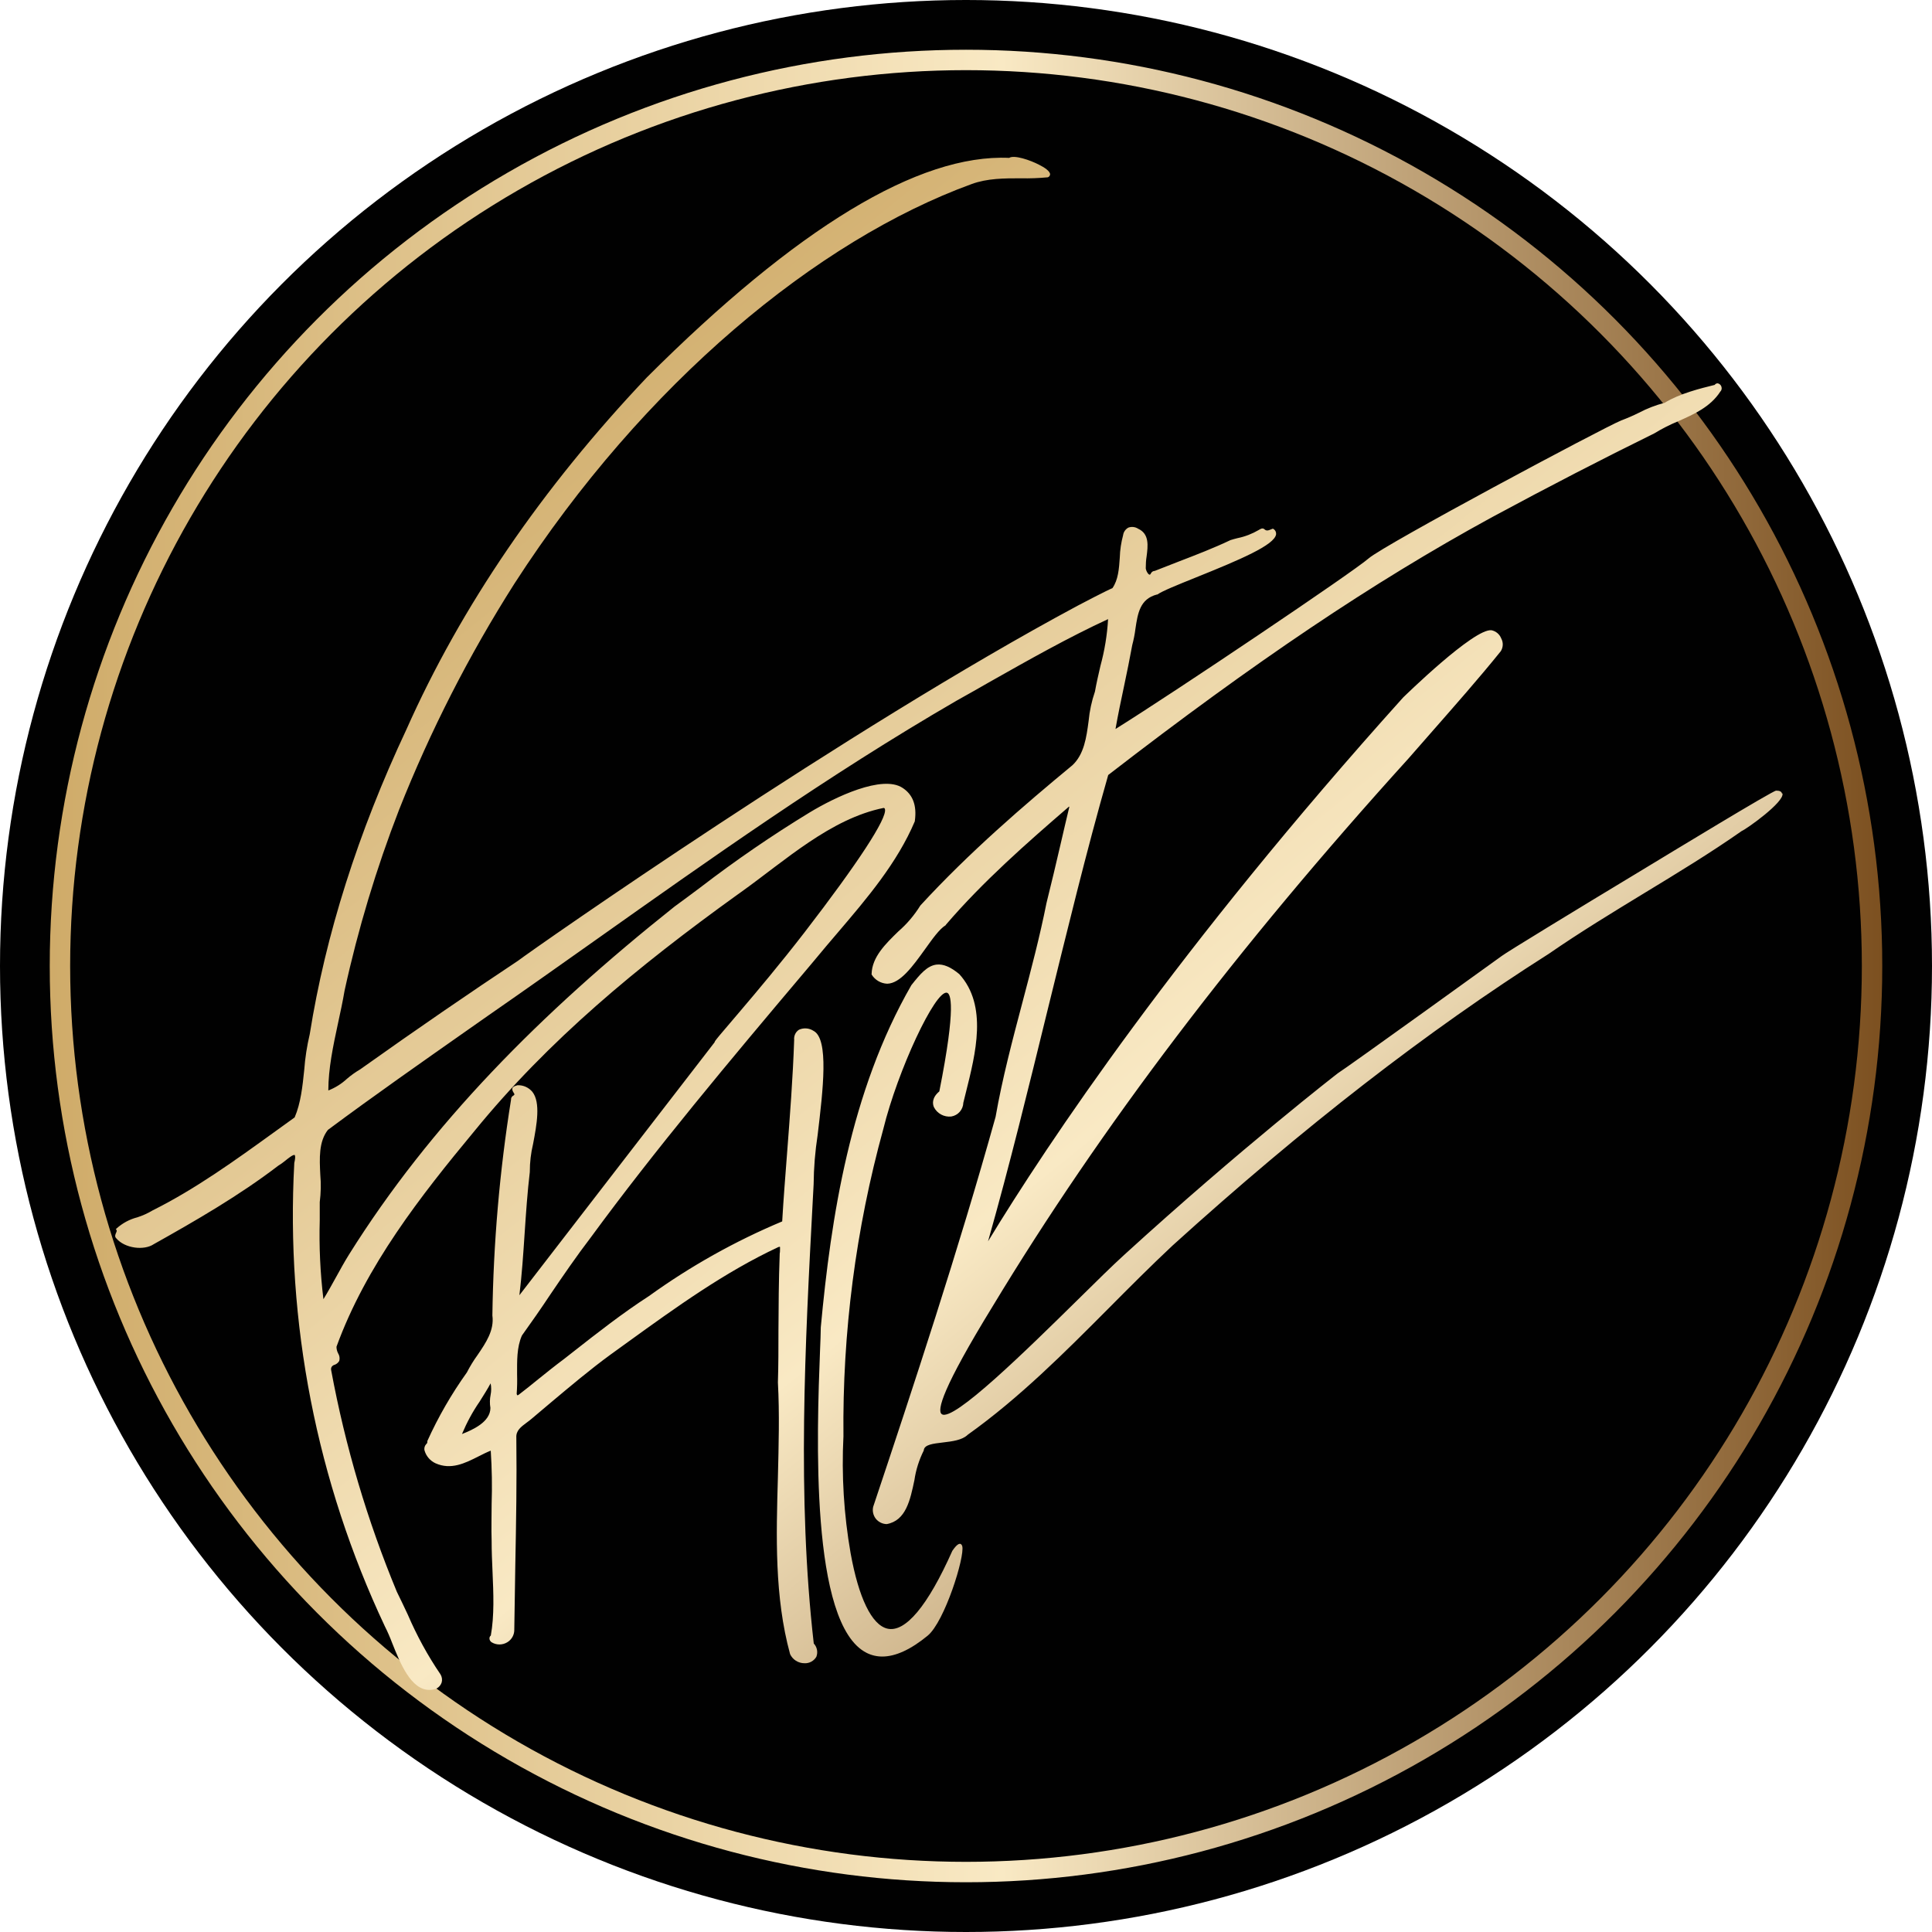
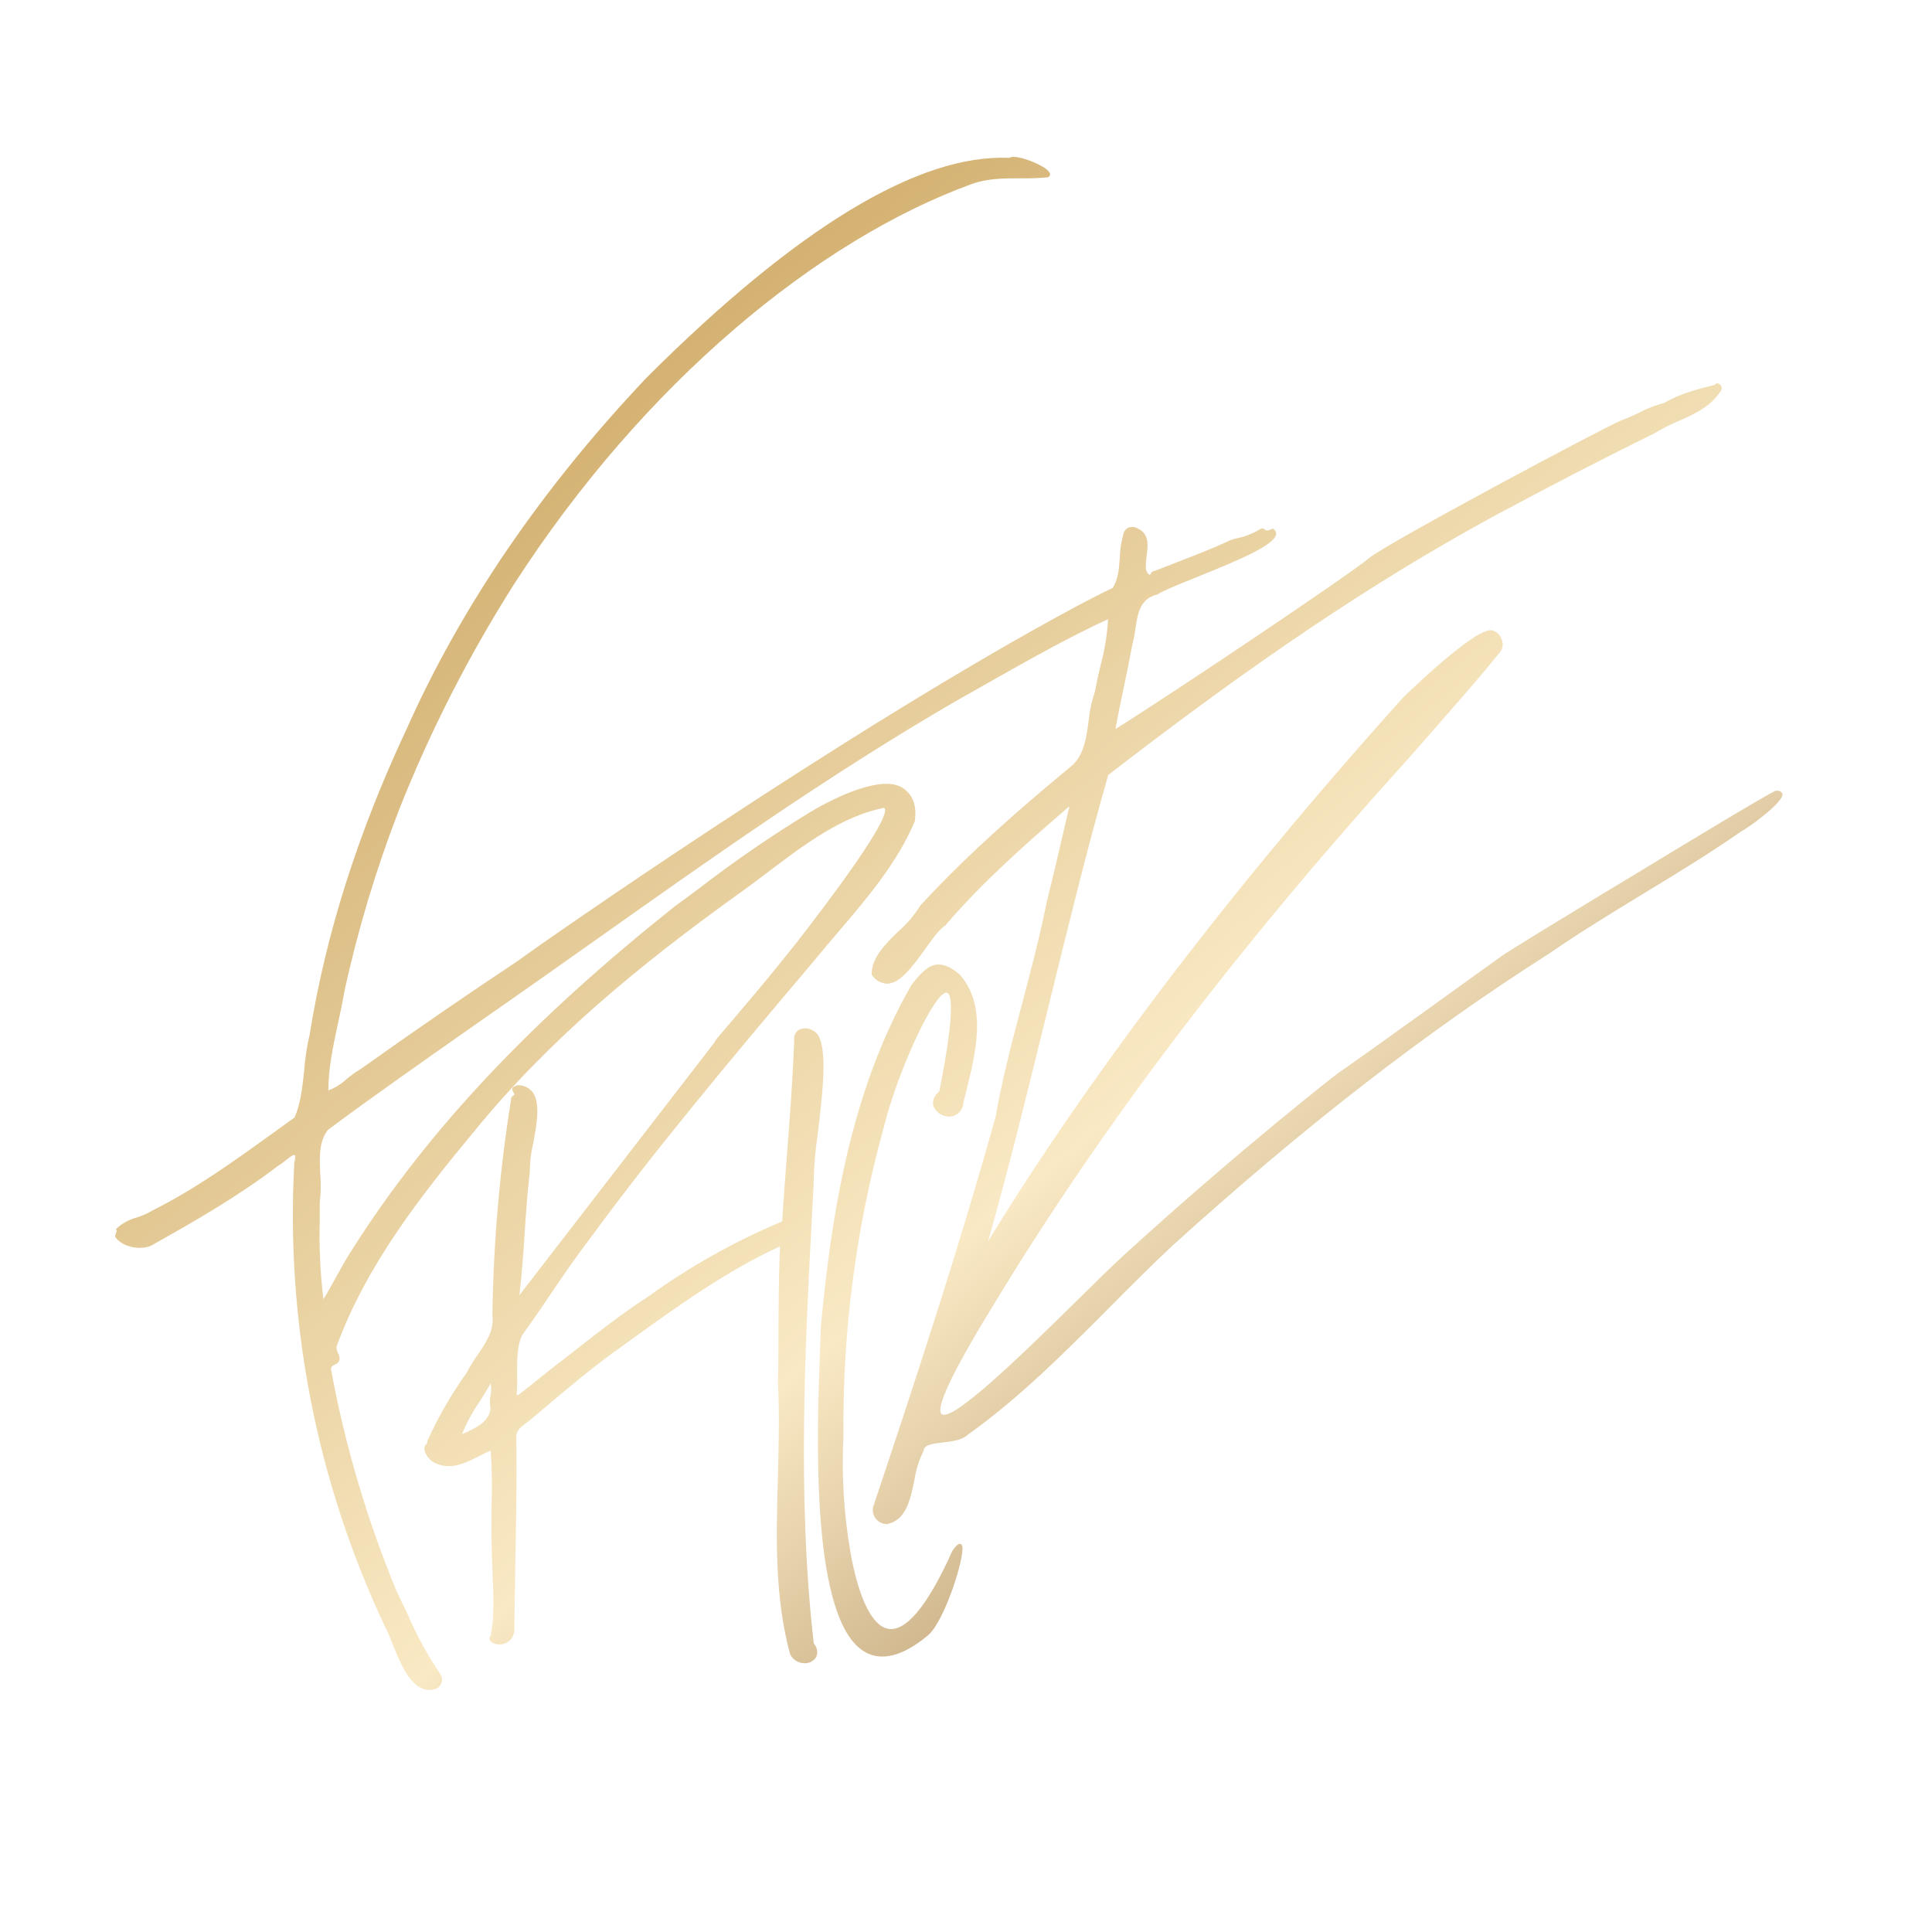
<svg xmlns="http://www.w3.org/2000/svg" xmlns:xlink="http://www.w3.org/1999/xlink" id="Layer_2" data-name="Layer 2" viewBox="0 0 283.92 283.92">
  <defs>
    <style> .cls-1 { fill: none; stroke: url(#linear-gradient); stroke-miterlimit: 10; stroke-width: 3px; } .cls-2 { fill: #010101; } .cls-2, .cls-3, .cls-4 { stroke-width: 0px; } .cls-3 { fill: url(#linear-gradient-2); } .cls-4 { fill: url(#linear-gradient-3); } </style>
    <linearGradient id="linear-gradient" x1="7.31" y1="141.96" x2="276.61" y2="141.96" gradientUnits="userSpaceOnUse">
      <stop offset="0" stop-color="#cfab69" />
      <stop offset=".52" stop-color="#f9e9c4" />
      <stop offset="1" stop-color="#7c5020" />
    </linearGradient>
    <linearGradient id="linear-gradient-2" x1="74.57" y1="234.88" x2="249.39" y2="18.57" gradientTransform="translate(0 285.1) scale(1 -1)" xlink:href="#linear-gradient" />
    <linearGradient id="linear-gradient-3" x1="40.61" y1="207.44" x2="215.44" y2="-8.87" gradientTransform="translate(0 285.1) scale(1 -1)" xlink:href="#linear-gradient" />
  </defs>
  <g id="Layer_1-2" data-name="Layer 1">
-     <circle class="cls-2" cx="141.96" cy="141.96" r="141.96" />
-     <circle class="cls-1" cx="141.96" cy="141.96" r="133.15" />
    <g id="Layer_2-2" data-name="Layer 2">
      <g id="Layer_0_Image" data-name="Layer 0 Image">
        <g id="Gold">
          <path class="cls-3" d="M261.87,116.61c-.06-.29-.35-.43-.86-.42s-15.47,9.11-20.03,11.87c-9.37,5.65-19.66,11.93-20.28,12.42-.17.13-22.78,16.43-24.08,17.23-.06.04-14.13,10.94-31.41,26.7-1.71,1.55-4.13,3.94-6.92,6.69-7.28,7.16-18.28,17.98-19.9,16.71-.71-.54.06-3.73,7.47-15.81,15.92-26.36,35.91-52.71,61.13-80.54l3.45-3.94c3.36-3.83,6.84-7.77,10.11-11.82.36-.57.39-1.29.06-1.89-.24-.61-.77-1.05-1.41-1.19-2.57-.35-12.92,9.81-13.01,9.89-33.06,36.74-52.2,65.45-60.99,79.91,3.17-11.16,5.99-22.73,8.73-33.91,2.83-11.45,5.69-23.31,8.93-34.62,21.57-16.67,38.91-28.33,56.24-37.8,8.54-4.61,16.4-8.66,24.02-12.41,1.11-.68,2.28-1.27,3.48-1.77,2.34-1.03,4.76-2.12,6.2-4.35.19-.18.26-.46.18-.71-.06-.25-.26-.44-.51-.51-.19-.03-.38.06-.48.22-2.18.54-5.14,1.27-7.38,2.64-1.31.34-2.57.83-3.77,1.46-.84.42-1.7.79-2.58,1.12-2.64,1.07-34.84,18.27-37.13,20.28s-28.26,19.49-37.2,25.07c.37-2.12.81-4.19,1.24-6.22s.85-4.08,1.22-6.11c.21-.79.37-1.59.47-2.4.34-2.25.65-4.39,3.18-5.04h.06c.66-.49,2.95-1.41,5.6-2.48,6.56-2.64,11.6-4.78,11.83-6.36.03-.3-.1-.6-.35-.76l-.08-.06h-.08l-.2.08c-.42.18-.71.28-1,0s-.66,0-.85.11c-.96.56-2.01.97-3.1,1.19-.35.09-.71.18-1.04.29-2.44,1.16-5.03,2.16-7.53,3.12-1.19.47-2.42.94-3.61,1.41-.21,0-.41.12-.52.3-.06.13-.14.28-.25.25-.27-.08-.59-.78-.54-1.05,0-.54.03-1.09.12-1.62.2-1.55.43-3.32-1.24-4.08-.43-.28-.97-.34-1.45-.16-.41.23-.7.64-.76,1.1-.29,1.08-.46,2.19-.49,3.31-.11,1.6-.22,3.25-1.08,4.48-.71.28-4.55,2.27-5.13,2.59-33.66,18.04-79.69,50.25-82.24,52.18-7.06,4.69-14.66,9.89-23.18,15.95-.7.41-1.36.88-1.97,1.41-.79.73-1.71,1.3-2.71,1.69,0-3.21.71-6.56,1.41-9.81.35-1.61.71-3.28.98-4.87,1.98-9.05,4.66-17.94,8.01-26.58,4.59-11.59,10.27-22.72,16.96-33.24,19.08-29.55,44.58-50.47,67.17-58.7,2.31-.85,4.82-.85,7.25-.85,1.3.03,2.6-.02,3.89-.14h.05c.19-.06.33-.23.35-.43,0-.49-.86-1.04-1.6-1.41-1.35-.71-3.7-1.49-4.41-1.02-13.28-.6-31.21,10.25-53.26,32.27-15.4,16.25-27.29,33.67-35.32,51.72-7.12,15.16-11.9,30.24-14.21,44.79-.41,1.73-.68,3.48-.81,5.25-.25,2.41-.51,4.9-1.41,6.98l-3.05,2.2c-5.65,4.08-11.5,8.31-17.83,11.47-.7.42-1.45.76-2.23,1.01-1.14.29-2.2.86-3.07,1.65l-.09.07.07.11c.1.14.04.27-.05.47s-.25.54.06.81c1.22,1.44,4.05,1.82,5.5.83,6.1-3.42,12.54-7.13,18.29-11.53.35-.21.68-.45,1-.71.45-.37,1.2-.97,1.41-.85,0,0,.18.14-.06,1.15-1.28,23.45,3.29,46.84,13.3,68.09.41.81.77,1.64,1.09,2.49,1.18,2.95,2.75,6.87,5.45,6.87.35,0,.69-.06,1.02-.18.38-.18.67-.52.8-.92.11-.4.04-.83-.18-1.19-1.88-2.76-3.48-5.7-4.8-8.77-.52-1.11-1.06-2.25-1.61-3.36-4.34-10.46-7.57-21.36-9.64-32.5q-.13-.56.36-.81c.35-.09.64-.31.82-.62.1-.38.04-.78-.17-1.11-.16-.3-.24-.64-.24-.97,4.33-11.91,12.38-22.18,20.25-31.67,10.9-13.37,23.93-24.16,38.72-34.8l.52-.37c6.46-4.62,13.13-10.76,20.91-12.34.1,0,.19.08.2.18.35,1.32-3.96,7.91-11.79,18.07-7.19,9.31-14.13,16.77-13.15,16.12h-.04c-.19.23-5.75,7.45-12.19,15.79-6.64,8.61-14.13,18.31-16.55,21.45.36-2.94.57-6.06.77-9.09.2-3.02.41-6.07.76-9.02v-.04c0-1.38.16-2.75.48-4.08.54-2.83,1.14-6.09-.11-7.67-.53-.62-1.3-.98-2.12-.96h-.05c-.45.11-.71.25-.76.45s.04.42.16.61.16.25.13.32-.1.13-.24.2c-.16.12-.25.3-.25.5v.06c-1.68,10.48-2.59,21.07-2.74,31.69.3,2.18-.96,4.03-2.18,5.82-.59.81-1.11,1.67-1.57,2.56-2.26,3.16-4.21,6.54-5.81,10.08v.11c0,.1,0,.21-.17.35-.24.26-.33.62-.23.96.24.81.82,1.48,1.59,1.84,2.28,1.03,4.35,0,6.36-1.02.61-.31,1.19-.6,1.77-.83.17,2.61.22,5.22.13,7.84,0,1.78-.06,3.63,0,5.39,0,1.47.06,3.02.13,4.52.14,3.2.28,6.51-.25,9.42-.13.1-.2.26-.2.42,0,.23.13.45.32.57.7.43,1.59.43,2.3,0,.65-.39,1.05-1.1,1.03-1.87.04-3.18.09-6.41.15-9.53.12-6.12.23-12.44.15-18.67-.07-1.05.71-1.6,1.49-2.19.25-.18.52-.38.75-.58l2.83-2.39c2.83-2.37,5.75-4.84,8.79-7.06l2.56-1.85c6.98-5.04,14.2-10.26,22.07-13.93.14-.06.22-.06.25-.04s0,.53,0,.75c-.03.15-.05.3-.04.45-.14,3.7-.16,7.47-.18,11.11,0,2.49,0,5.07-.08,7.62.25,4.56.11,9.31,0,13.9-.25,8.65-.51,17.61,1.79,26.02.38.82,1.21,1.34,2.12,1.34.71.03,1.38-.33,1.74-.95.26-.67.11-1.43-.38-1.95-2.47-21.6-1.28-43.89-.13-65.44l.11-2.04c.02-2.43.22-4.85.59-7.26.79-6.61,1.69-14.13-.62-15.3-.63-.41-1.43-.47-2.12-.16-.5.32-.77.9-.71,1.49-.19,5.59-.63,11.26-1.05,16.75-.25,3.26-.52,6.63-.71,9.93-6.92,2.9-13.49,6.58-19.58,10.97-3.87,2.5-7.57,5.4-11.14,8.2l-1.34,1.05c-1.29.96-2.56,1.98-3.79,2.97-.93.76-1.9,1.54-2.87,2.28-.11.08-.18.09-.2.08s-.07-.06-.1-.2c.07-.95.09-1.91.06-2.87,0-1.95-.06-3.97.71-5.71,1.41-1.96,2.83-4,4.13-5.96,1.92-2.83,3.91-5.74,6.01-8.48,9.32-12.72,20.33-25.88,31.71-39.35l1.16-1.38c1.12-1.36,2.29-2.74,3.43-4.07,4.29-5.03,8.72-10.23,11.3-16.33v-.04c.33-2.35-.33-3.91-1.8-4.87-2.97-1.96-9.89,1.33-13.67,3.62-5.53,3.37-10.88,7.04-16.02,10.99-1.25.93-2.54,1.91-3.82,2.83-19.78,15.74-35.88,32.04-47.84,51.14-.67,1.07-1.3,2.23-1.91,3.33s-1.21,2.2-1.85,3.23c-.47-3.85-.65-7.74-.54-11.61v-2.66c.17-1.34.2-2.69.08-4.03-.12-2.39-.24-4.85,1.12-6.58,6.82-5.07,13.91-10.03,20.76-14.84l2.78-1.95c5.32-3.69,10.7-7.5,15.9-11.18,16.38-11.59,33.96-24.1,52.9-35.08,1.67-.93,3.33-1.87,5-2.83,5.65-3.19,11.48-6.49,17.31-9.18-.13,2.32-.51,4.62-1.12,6.86-.29,1.25-.59,2.55-.81,3.79-.48,1.4-.79,2.85-.93,4.32-.32,2.41-.66,4.9-2.39,6.51-7.02,5.8-15.16,12.79-22.34,20.61h0c-.88,1.42-1.96,2.7-3.22,3.79-1.9,1.85-3.86,3.76-3.94,6.23v.12c.49.8,1.35,1.31,2.29,1.35,1.93-.04,3.76-2.57,5.53-5.03,1.11-1.54,2.12-3,3.09-3.59v-.04c5.45-6.36,11.89-12.01,18.03-17.31,0-.04.07-.06.09-.05s.04.06,0,.14c-.42,1.77-.84,3.53-1.25,5.33-.66,2.83-1.35,5.79-2.08,8.69-.97,4.88-2.27,9.81-3.53,14.58-1.46,5.52-2.97,11.23-3.95,16.84-5.44,19.53-12.14,39.81-17.99,57.31-.14.6,0,1.24.37,1.73.39.5.99.8,1.62.81h0c2.83-.51,3.45-3.53,4.07-6.46.22-1.52.69-2.99,1.38-4.37v-.06c.12-.79,1.34-.93,2.77-1.1s2.87-.34,3.7-1.15c7.59-5.41,14.27-12.12,20.73-18.61,3.03-3.05,6.17-6.2,9.35-9.18,19.29-17.47,37.38-31.5,55.3-42.88,4.54-3.14,9.36-6.07,14.02-8.91,4.78-2.9,9.73-5.91,14.34-9.14.66-.26,6.26-4.23,5.98-5.51ZM72.07,206.9c0,2.07-2.62,3.23-4.18,3.84.7-1.67,1.56-3.27,2.59-4.76.55-.88,1.12-1.77,1.62-2.69.11.56.11,1.13,0,1.68-.13.64-.14,1.29-.03,1.94Z" />
-           <path class="cls-4" d="M141.11,226.87c-.19,0-.49.06-1.16,1.04-3.62,8.13-6.94,12.08-9.58,11.42-2.27-.57-4.18-4.5-5.37-11.09-.99-5.67-1.34-11.43-1.05-17.17h0c-.16-15.25,1.81-30.45,5.86-45.16,2.12-8.62,7.64-20.42,9.35-20.02.52.11,1.41,1.77-1.12,14.5-1.14.95-.99,1.87-.79,2.32.48.94,1.49,1.48,2.54,1.37,1-.16,1.75-1.01,1.78-2.03.12-.47.24-.98.38-1.53,1.41-5.65,3.24-12.72-.97-17.36-1.27-1.06-2.32-1.5-3.31-1.41-1.41.15-2.46,1.41-3.74,3.03-8.99,15.61-11.81,34.17-13.31,50.29,0,.88-.06,2.06-.11,3.41-.46,12.01-1.53,40.27,6.87,44.43.7.35,1.48.53,2.27.53,1.95,0,4.19-1.02,6.68-3.07s5.48-11.61,5.08-13.15c-.07-.25-.22-.33-.32-.35Z" />
+           <path class="cls-4" d="M141.11,226.87c-.19,0-.49.06-1.16,1.04-3.62,8.13-6.94,12.08-9.58,11.42-2.27-.57-4.18-4.5-5.37-11.09-.99-5.67-1.34-11.43-1.05-17.17c-.16-15.25,1.81-30.45,5.86-45.16,2.12-8.62,7.64-20.42,9.35-20.02.52.11,1.41,1.77-1.12,14.5-1.14.95-.99,1.87-.79,2.32.48.94,1.49,1.48,2.54,1.37,1-.16,1.75-1.01,1.78-2.03.12-.47.24-.98.38-1.53,1.41-5.65,3.24-12.72-.97-17.36-1.27-1.06-2.32-1.5-3.31-1.41-1.41.15-2.46,1.41-3.74,3.03-8.99,15.61-11.81,34.17-13.31,50.29,0,.88-.06,2.06-.11,3.41-.46,12.01-1.53,40.27,6.87,44.43.7.35,1.48.53,2.27.53,1.95,0,4.19-1.02,6.68-3.07s5.48-11.61,5.08-13.15c-.07-.25-.22-.33-.32-.35Z" />
        </g>
      </g>
    </g>
  </g>
</svg>